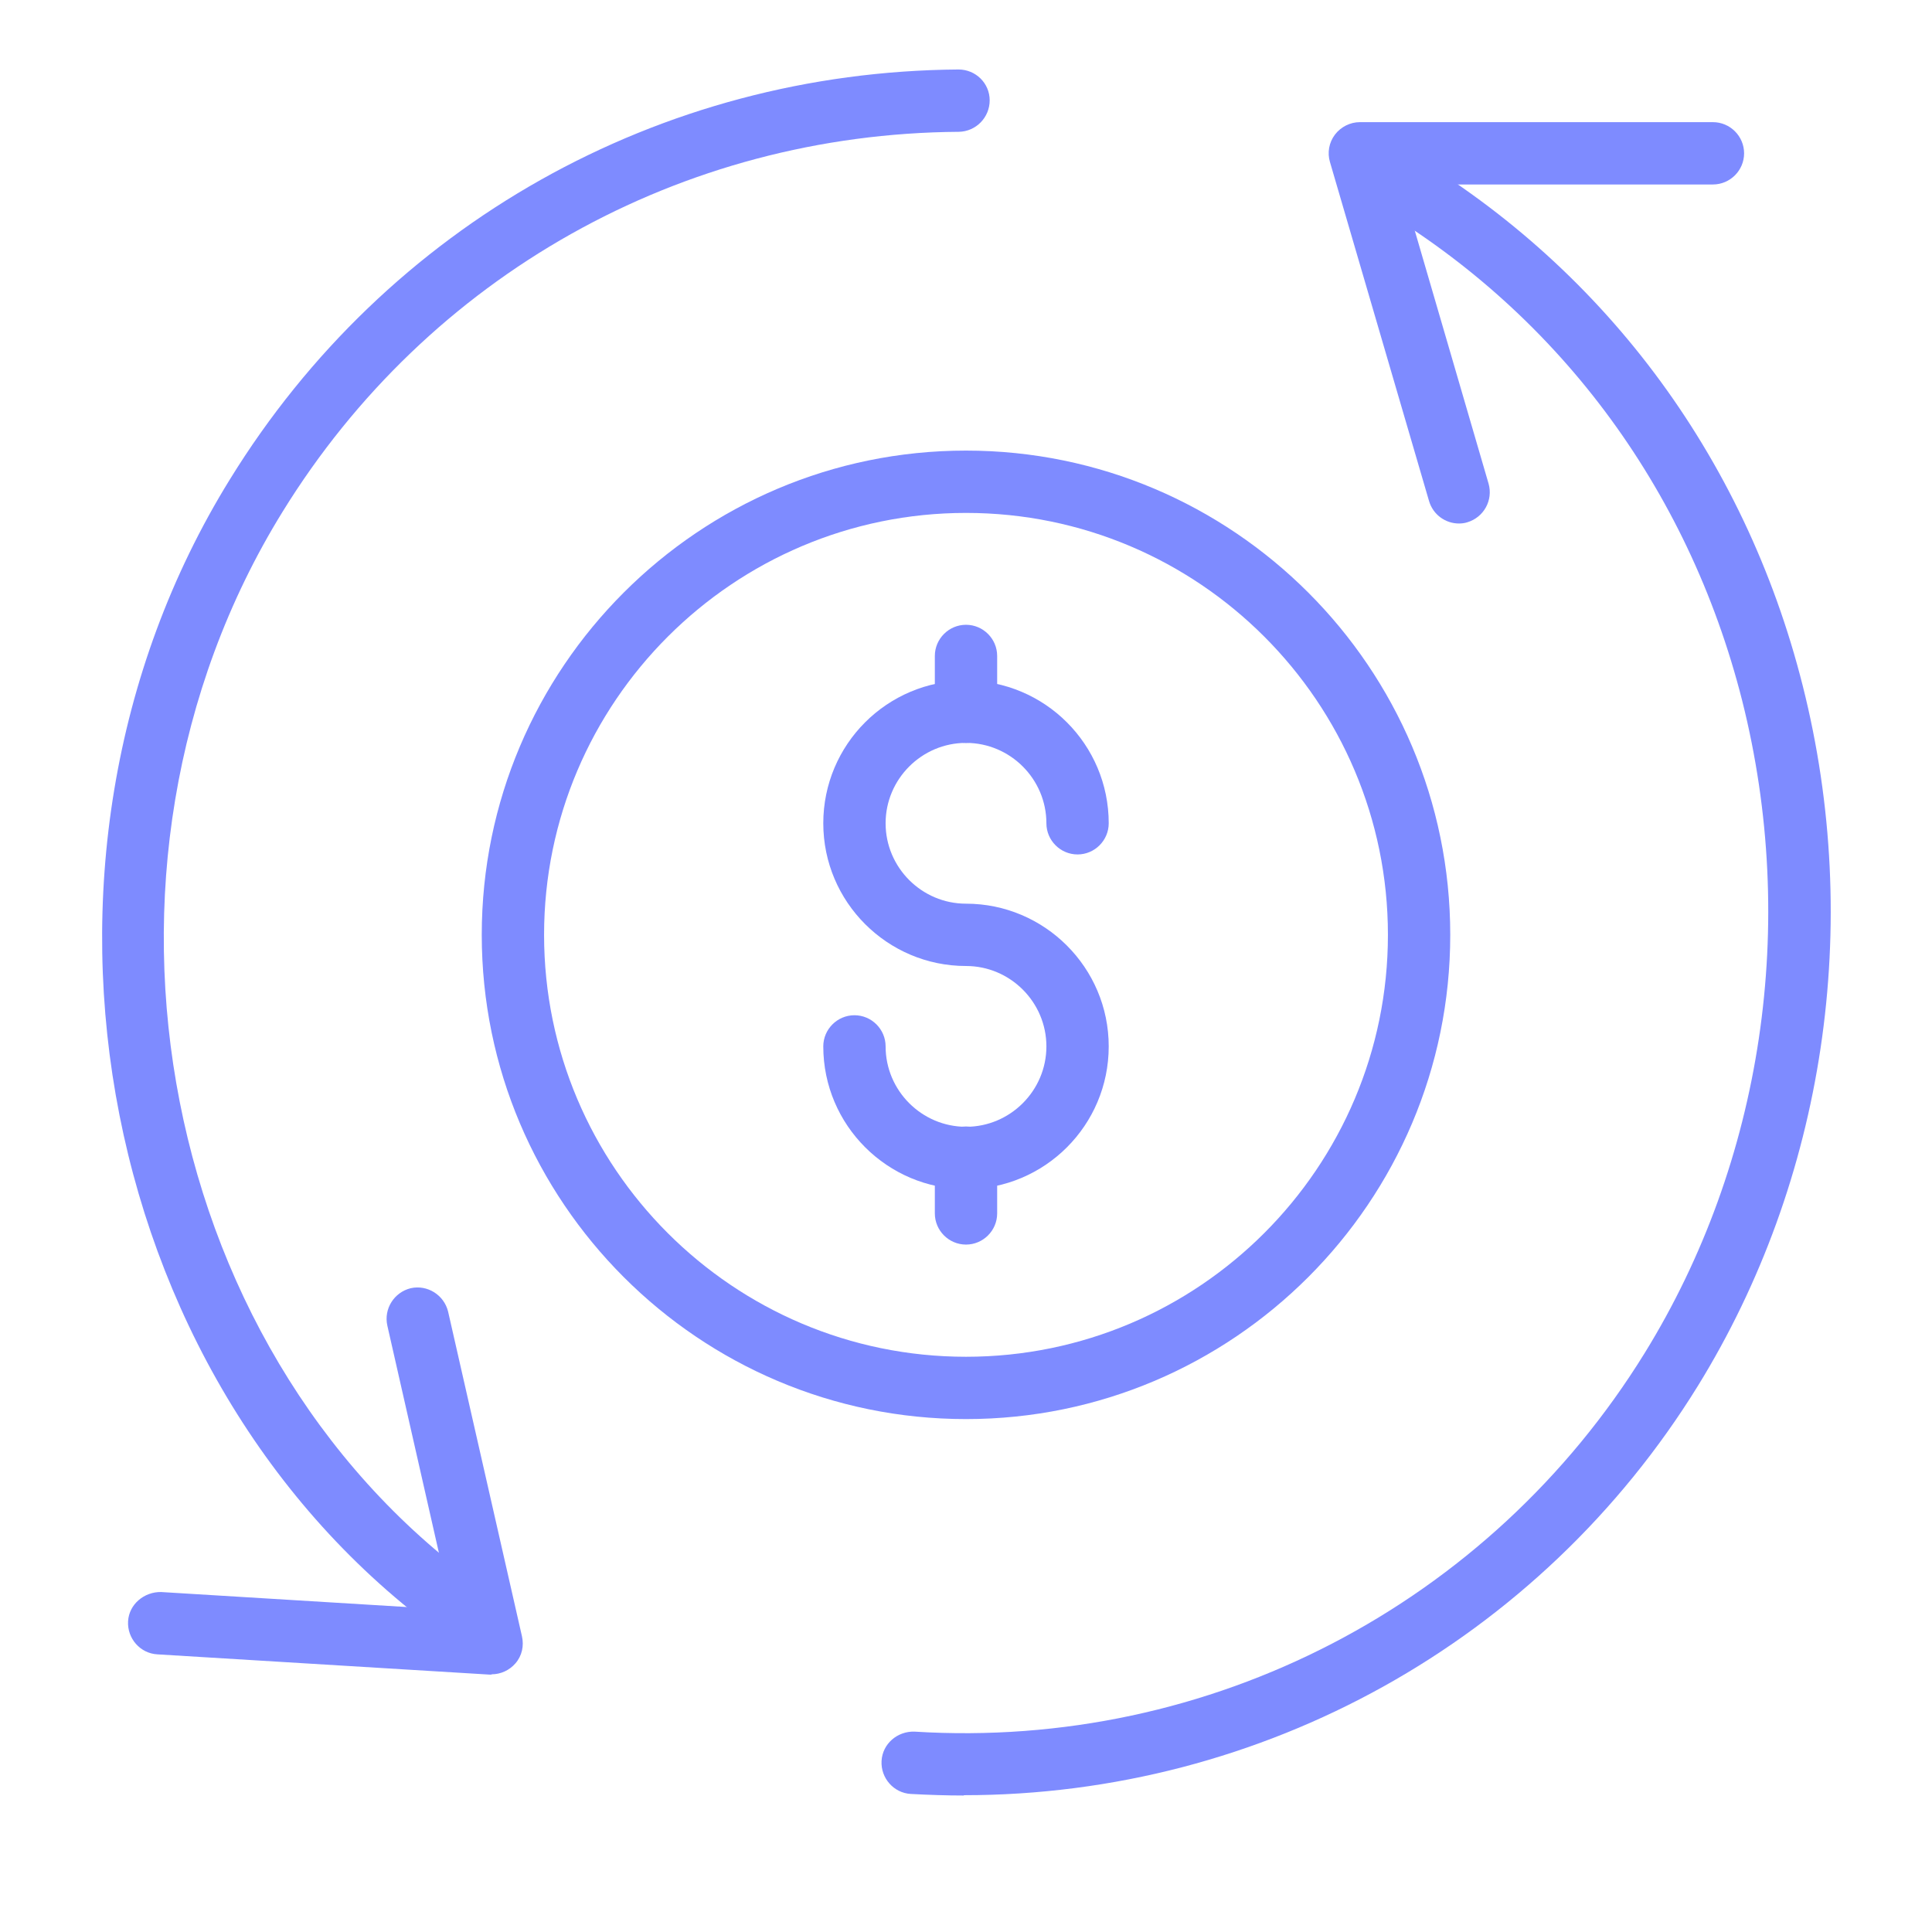
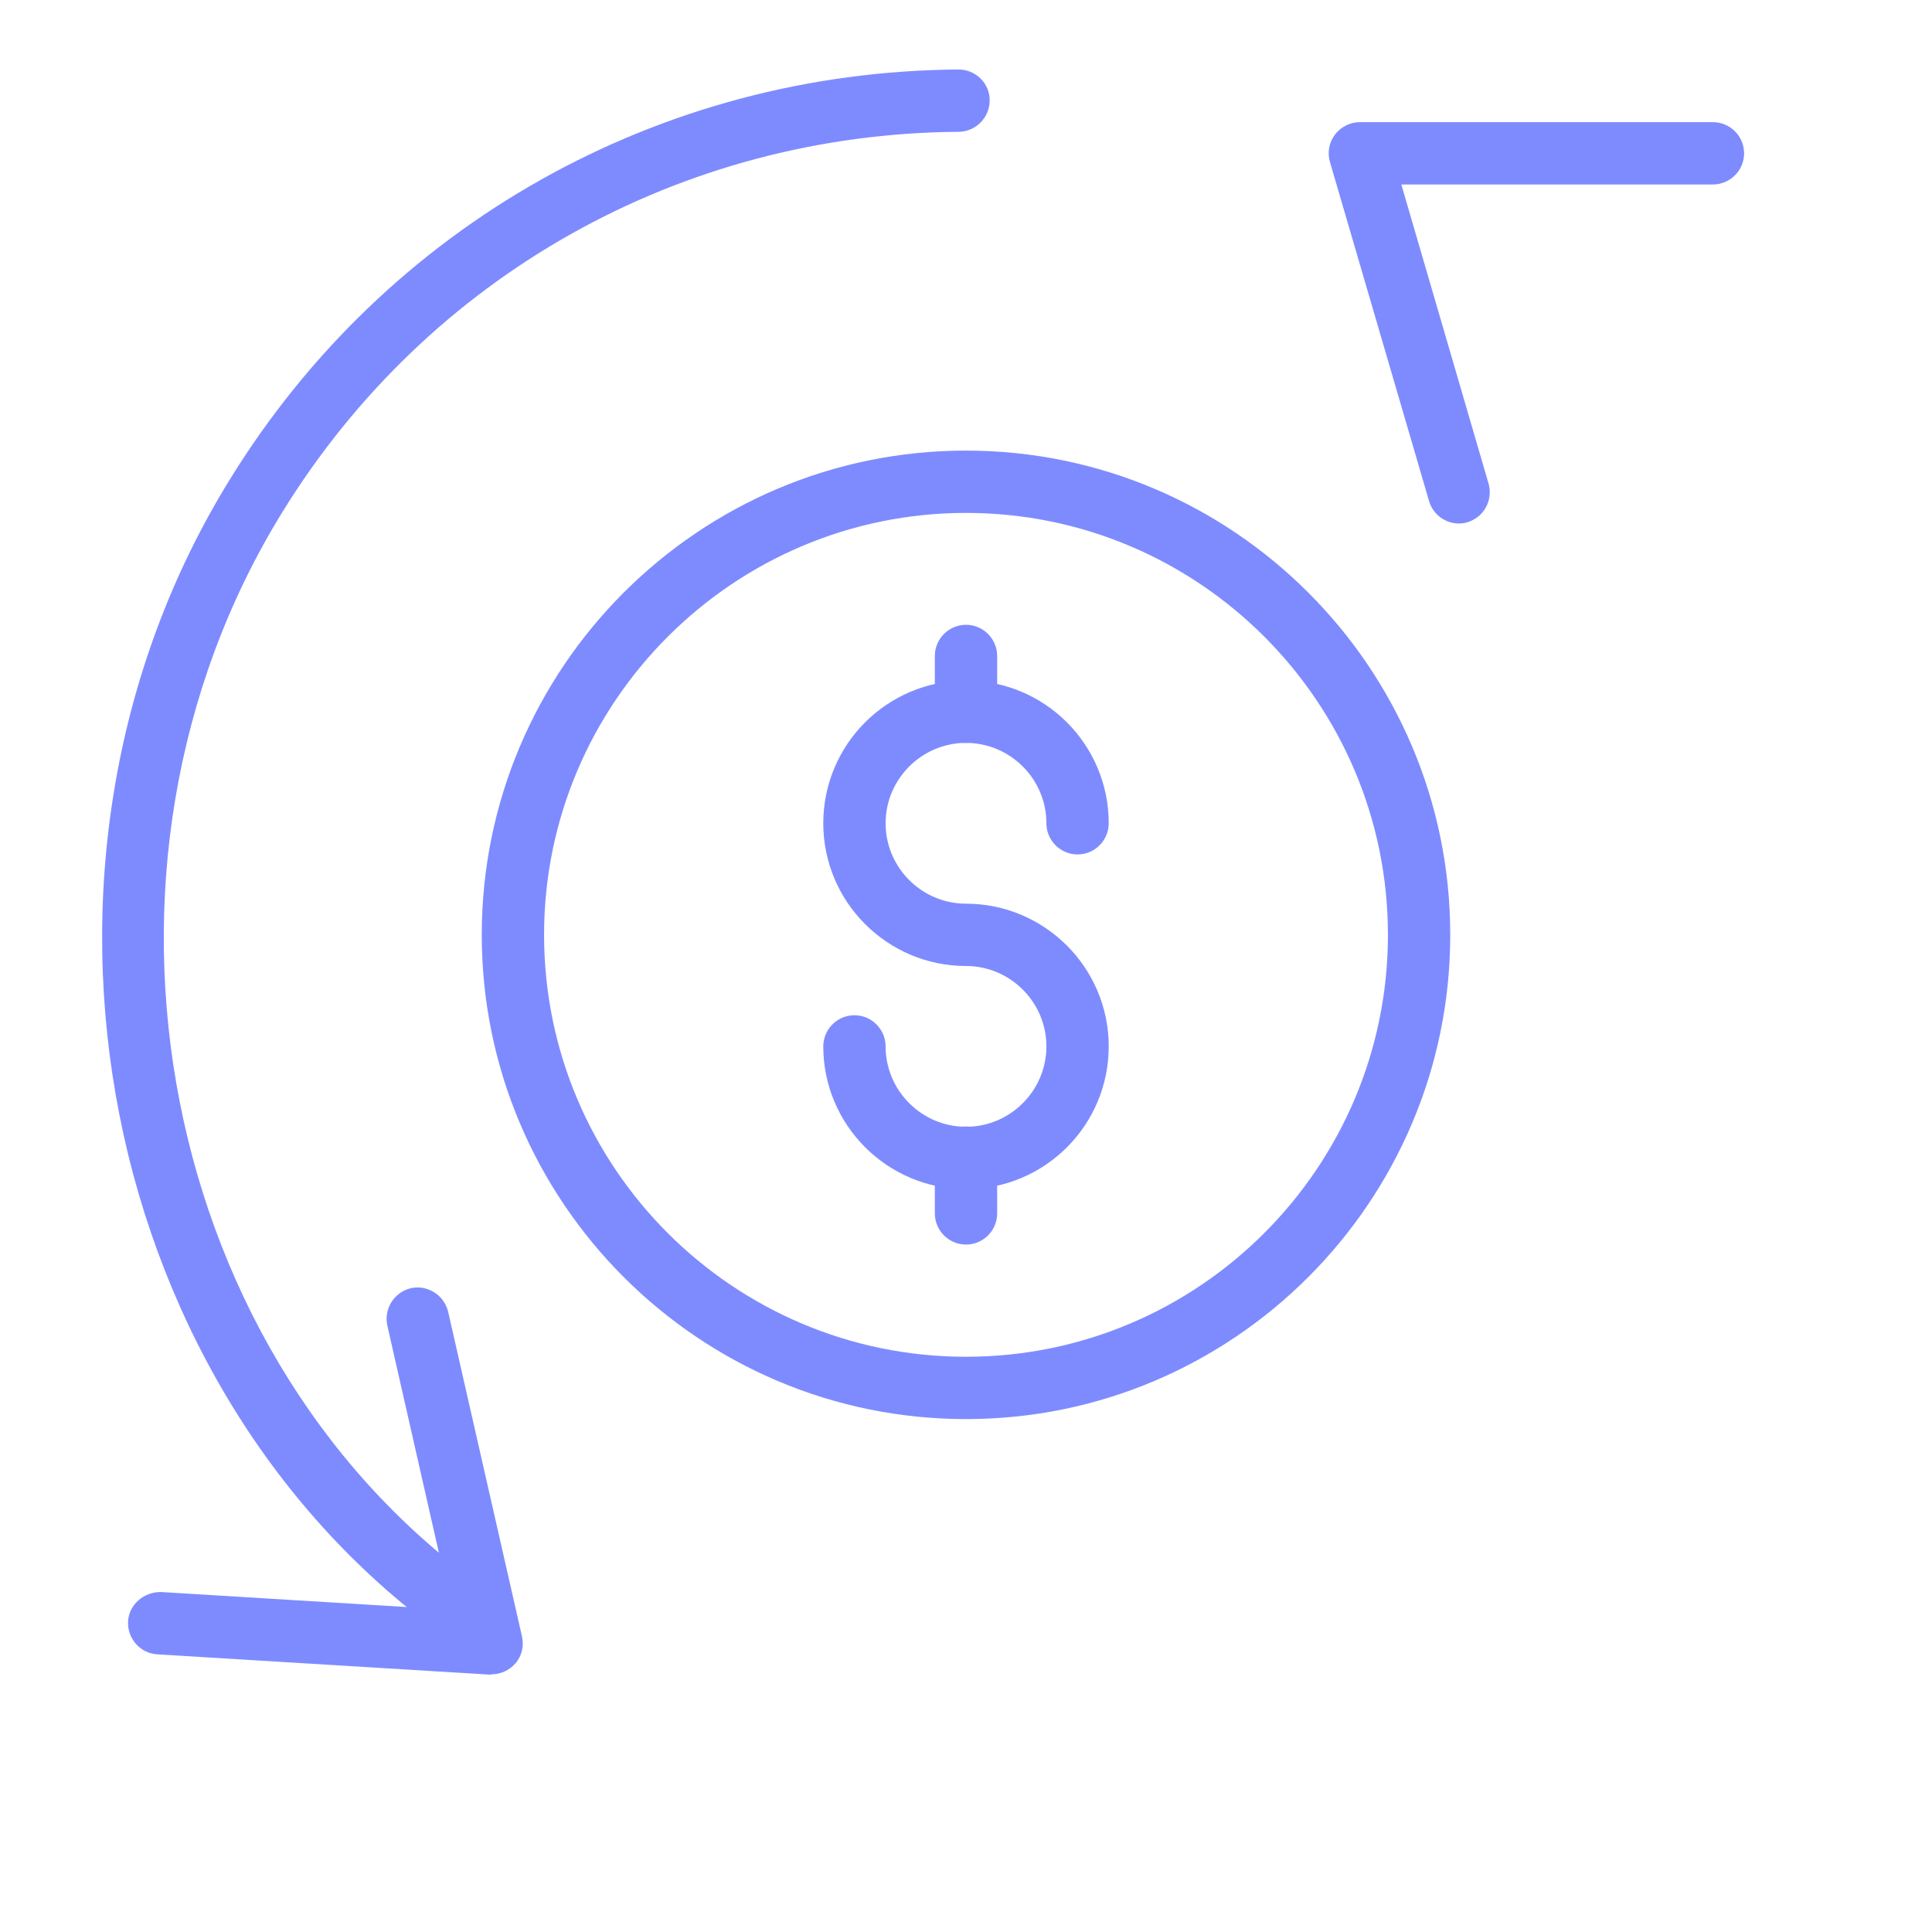
<svg xmlns="http://www.w3.org/2000/svg" id="Layer_1" viewBox="0 0 62 62">
  <defs>
    <style>.cls-1{fill:#7e8bff;}</style>
  </defs>
  <path class="cls-1" d="M46.82,16.8c-.43,0-.83-.28-.96-.72l-3.18-10.88c-.09-.3-.03-.63.16-.88.19-.25.49-.4.8-.4h11.33s0,0,0,0c.55,0,1,.45,1,1s-.45,1-1,1h-10s2.8,9.6,2.8,9.6c.15.53-.15,1.08-.68,1.24-.09.03-.19.04-.28.04Z" />
  <path class="cls-1" d="M15.77,53.74s-.04,0-.06,0l-10.66-.65c-.55-.03-.97-.51-.94-1.06.03-.55.52-.95,1.06-.94l9.33.57-2.07-9.12c-.12-.54.22-1.07.75-1.2.54-.12,1.07.22,1.2.75l2.37,10.42c.07.31,0,.63-.21.87-.19.22-.47.35-.76.35Z" />
  <path class="cls-1" d="M15.32,53.02c-.19,0-.39-.06-.56-.17C3.11,44.91-.27,27.75,7.38,15.38,12.41,7.22,21.15,2.3,30.76,2.23h0c.55,0,1,.44,1,.99,0,.55-.44,1-.99,1.01-8.92.06-17.03,4.62-21.7,12.19-7.1,11.49-3.98,27.41,6.81,34.77.46.31.57.93.26,1.39-.19.28-.51.44-.83.44Z" />
-   <path class="cls-1" d="M30.93,57.62c-.56,0-1.13-.02-1.7-.05-.55-.03-.97-.51-.94-1.06.03-.55.51-.96,1.06-.94,9.48.59,18.45-4.08,23.43-12.15,3.79-6.14,4.93-13.77,3.13-20.93-1.74-6.88-6.01-12.57-12.04-16.04-.48-.28-.64-.89-.37-1.37.28-.48.89-.64,1.37-.37,6.5,3.74,11.11,9.88,12.98,17.29,1.94,7.68.71,15.87-3.36,22.47-5.07,8.21-13.98,13.14-23.56,13.14Z" />
  <path class="cls-1" d="M31,45.54c-8.57,0-15.54-6.97-15.54-15.54s6.97-15.54,15.54-15.54,15.54,6.97,15.54,15.54-6.97,15.54-15.54,15.54ZM31,16.46c-7.46,0-13.54,6.07-13.54,13.54s6.07,13.54,13.54,13.54,13.54-6.07,13.54-13.54-6.07-13.54-13.54-13.54Z" />
  <path class="cls-1" d="M31,39.94c-.55,0-1-.45-1-1v-1.79c0-.55.45-1,1-1s1,.45,1,1v1.79c0,.55-.45,1-1,1Z" />
  <path class="cls-1" d="M31,23.84c-.55,0-1-.45-1-1v-1.79c0-.55.45-1,1-1s1,.45,1,1v1.79c0,.55-.45,1-1,1Z" />
  <path class="cls-1" d="M31,38.16c-2.52,0-4.58-2.05-4.58-4.58,0-.55.45-1,1-1s1,.45,1,1c0,1.42,1.16,2.58,2.58,2.58s2.58-1.16,2.58-2.58-1.16-2.58-2.58-2.58c-2.52,0-4.58-2.05-4.58-4.58s2.05-4.58,4.58-4.58,4.58,2.05,4.58,4.58c0,.55-.45,1-1,1s-1-.45-1-1c0-1.42-1.16-2.58-2.58-2.58s-2.58,1.16-2.58,2.58,1.16,2.58,2.58,2.58c2.52,0,4.58,2.05,4.58,4.58s-2.05,4.58-4.58,4.58Z" />
</svg>